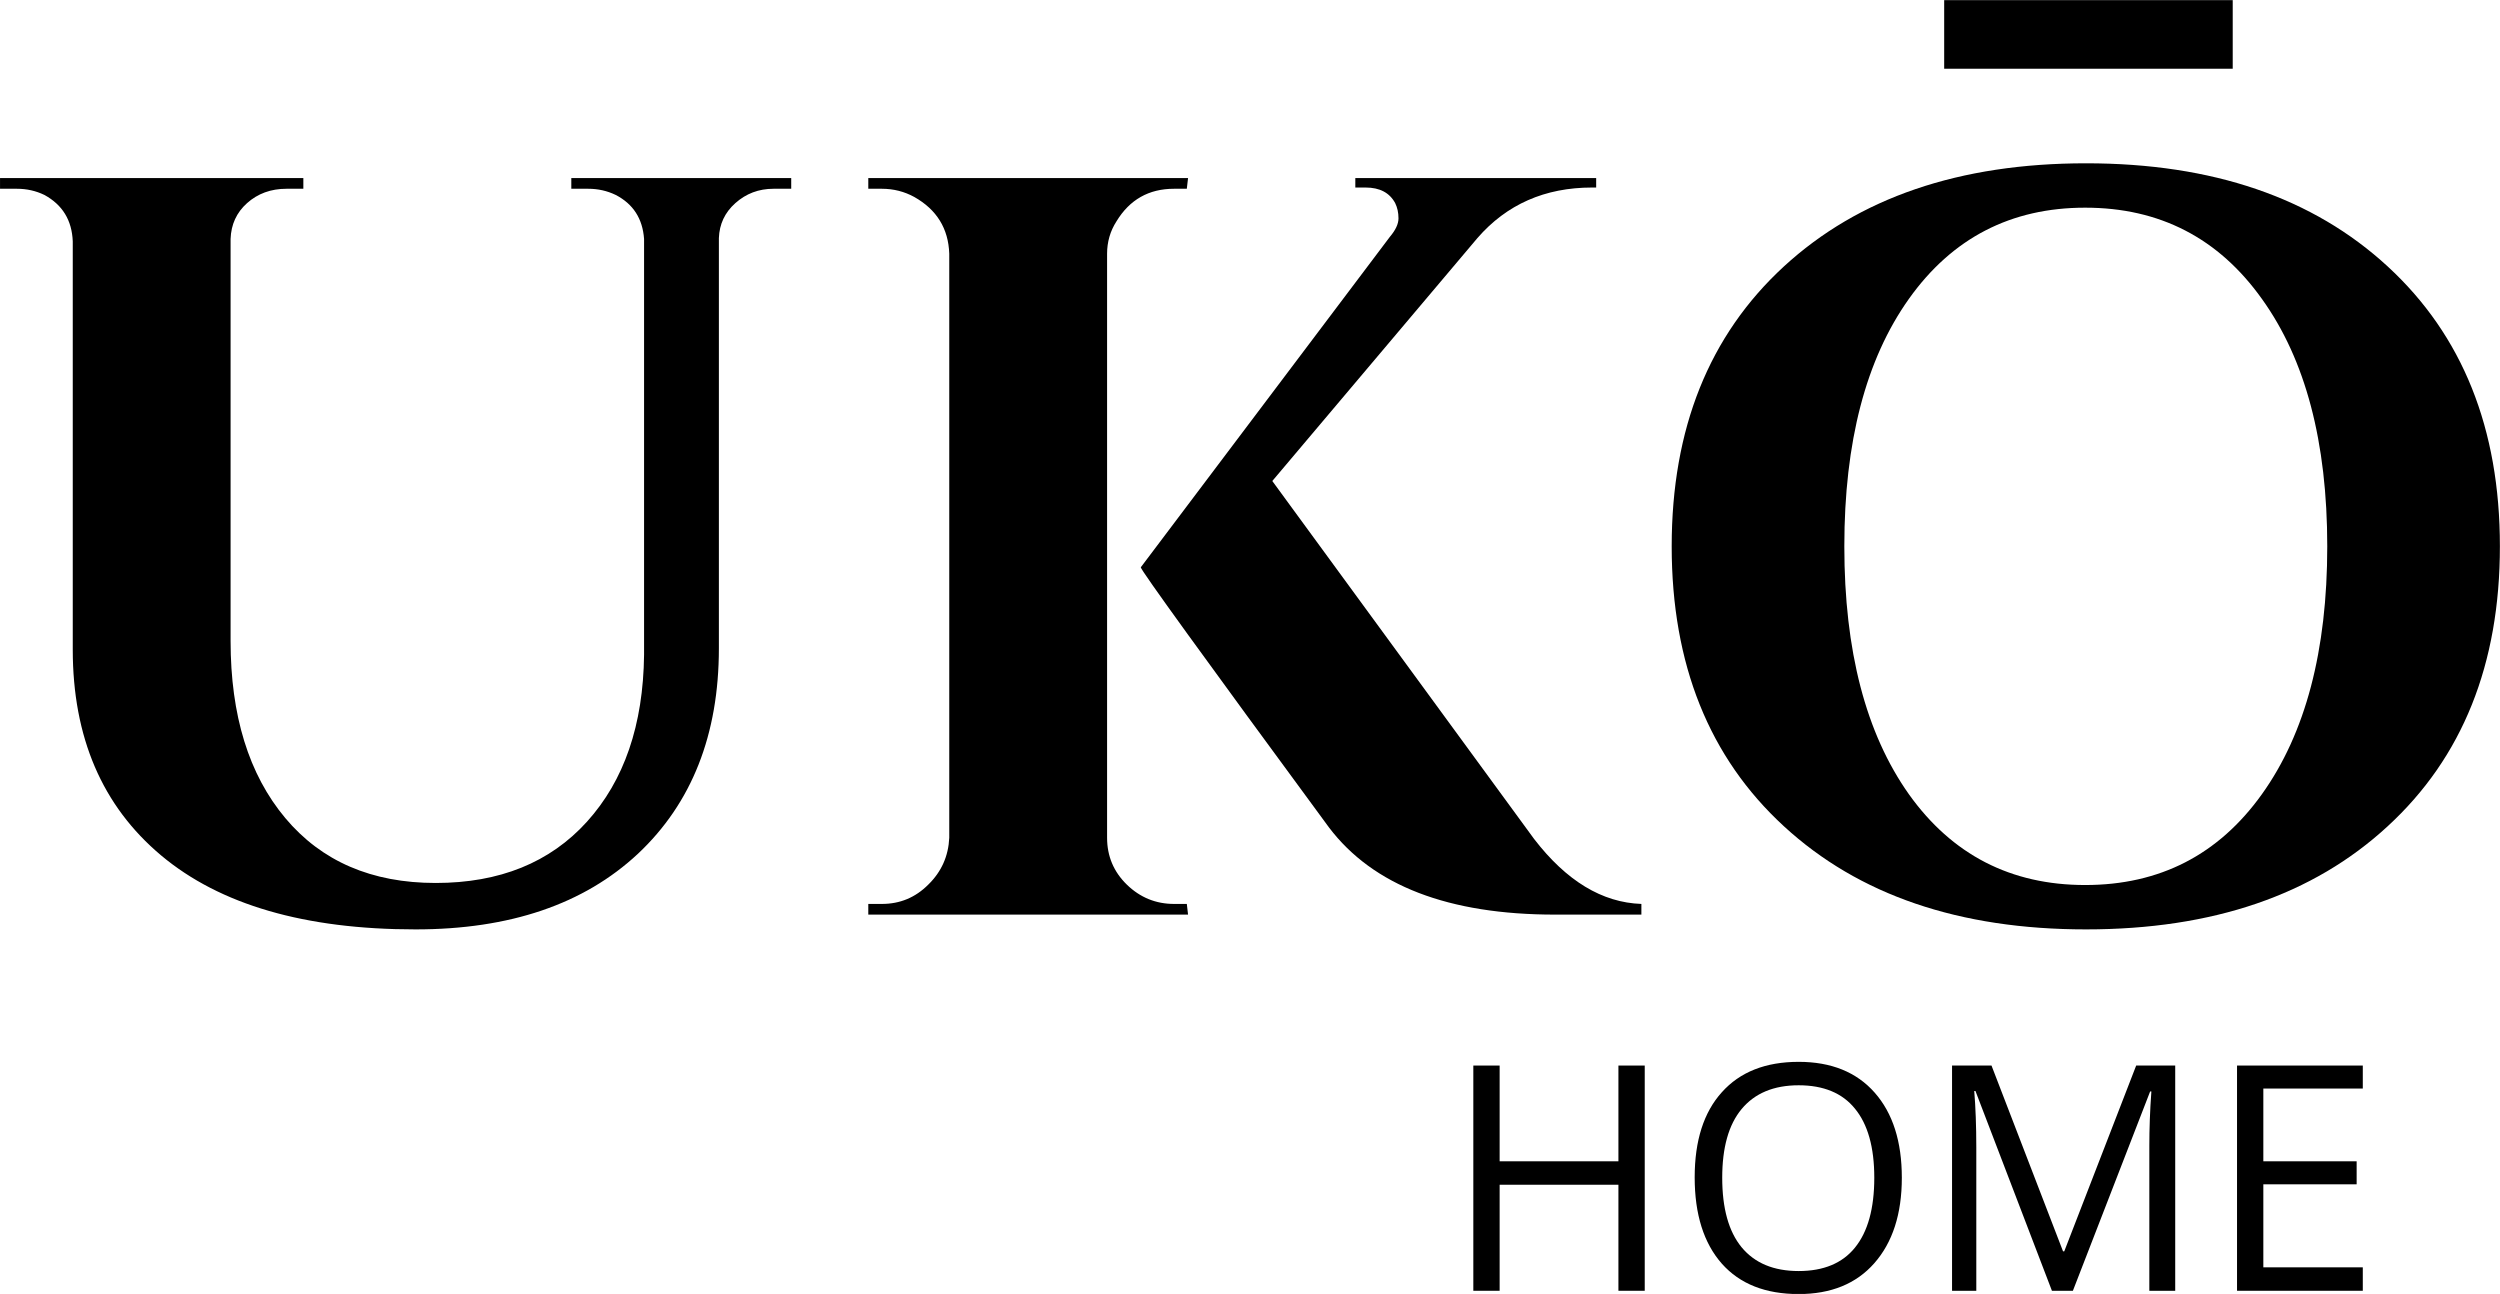
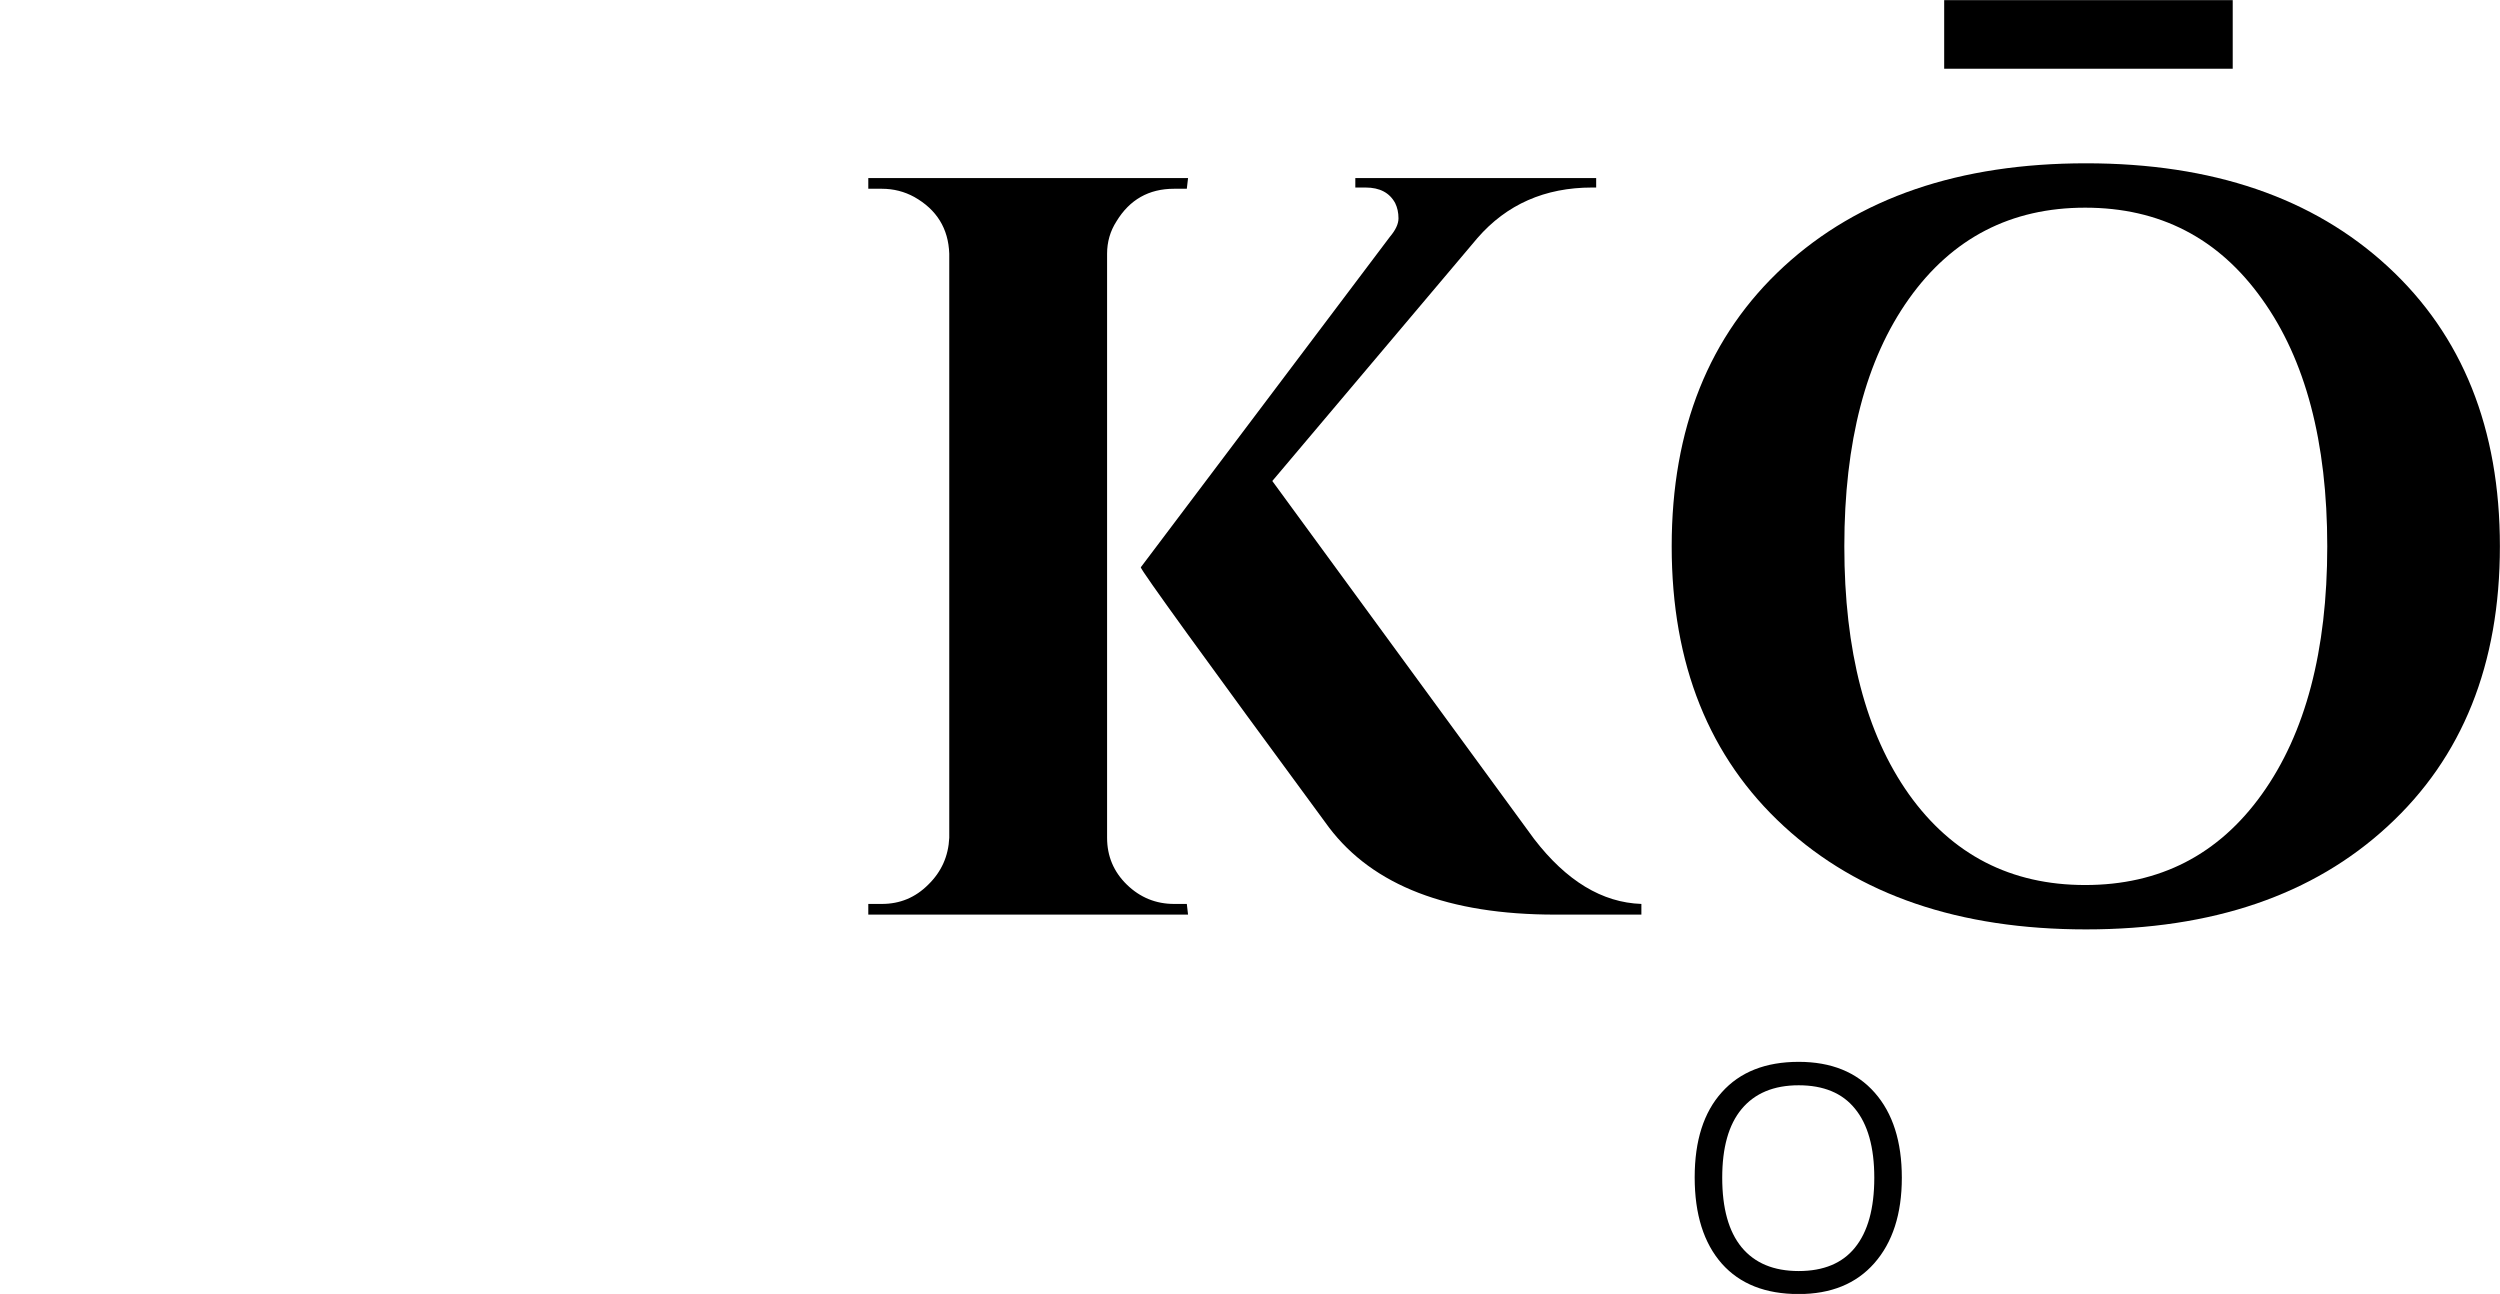
<svg xmlns="http://www.w3.org/2000/svg" preserveAspectRatio="xMidYMid meet" viewBox="139.9 136.98 95.04 49.19">
  <defs>
    <g />
  </defs>
  <g fill="#000000" fill-opacity="1">
    <g transform="translate(138.385, 171.75)">
      <g>
-         <path d="M 31.594 -27.594 L 30.922 -27.594 C 30.359 -27.594 29.875 -27.41 29.469 -27.047 C 29.07 -26.691 28.863 -26.25 28.844 -25.719 L 28.844 -10.125 C 28.844 -6.844 27.816 -4.238 25.766 -2.312 C 23.711 -0.395 20.895 0.562 17.312 0.562 C 13.102 0.562 9.879 -0.375 7.641 -2.25 C 5.398 -4.133 4.281 -6.742 4.281 -10.078 L 4.281 -25.594 C 4.25 -26.395 3.891 -26.984 3.203 -27.359 C 2.879 -27.516 2.531 -27.594 2.156 -27.594 L 1.516 -27.594 L 1.516 -28 L 13.047 -28 L 13.047 -27.594 L 12.406 -27.594 C 11.812 -27.594 11.312 -27.41 10.906 -27.047 C 10.508 -26.691 10.301 -26.238 10.281 -25.688 L 10.281 -10.406 C 10.281 -7.57 10.973 -5.328 12.359 -3.672 C 13.742 -2.023 15.648 -1.203 18.078 -1.203 C 20.504 -1.203 22.422 -1.977 23.828 -3.531 C 25.242 -5.094 25.969 -7.207 26 -9.875 L 26 -25.688 C 25.945 -26.457 25.586 -27.016 24.922 -27.359 C 24.598 -27.516 24.25 -27.594 23.875 -27.594 L 23.234 -27.594 L 23.234 -28 L 31.594 -28 Z M 31.594 -27.594 " />
-       </g>
+         </g>
    </g>
  </g>
  <g fill="#000000" fill-opacity="1">
    <g transform="translate(171.221, 171.75)">
      <g>
        <path d="M 2.203 -0.406 C 2.891 -0.406 3.477 -0.648 3.969 -1.141 C 4.469 -1.629 4.734 -2.223 4.766 -2.922 L 4.766 -25.125 C 4.734 -26.082 4.289 -26.801 3.438 -27.281 C 3.062 -27.488 2.648 -27.594 2.203 -27.594 L 1.688 -27.594 L 1.688 -28 L 13.844 -28 L 13.797 -27.594 L 13.312 -27.594 C 12.352 -27.594 11.625 -27.18 11.125 -26.359 C 10.883 -25.984 10.766 -25.57 10.766 -25.125 L 10.766 -2.922 C 10.766 -2.223 11.016 -1.629 11.516 -1.141 C 12.023 -0.648 12.625 -0.406 13.312 -0.406 L 13.797 -0.406 L 13.844 0 L 1.688 0 L 1.688 -0.406 Z M 31.078 0 L 27.797 0 C 23.742 0 20.879 -1.102 19.203 -3.312 C 14.43 -9.801 12.047 -13.098 12.047 -13.203 L 21.516 -25.766 C 21.734 -26.023 21.844 -26.258 21.844 -26.469 C 21.844 -26.688 21.801 -26.879 21.719 -27.047 C 21.508 -27.441 21.133 -27.641 20.594 -27.641 L 20.203 -27.641 L 20.203 -28 L 29.359 -28 L 29.359 -27.641 L 29.203 -27.641 C 27.41 -27.641 25.957 -27 24.844 -25.719 L 17.047 -16.484 L 27 -2.875 C 28.227 -1.281 29.586 -0.457 31.078 -0.406 Z M 31.078 0 " />
      </g>
    </g>
  </g>
  <g fill="#000000" fill-opacity="1">
    <g transform="translate(201.498, 171.75)">
      <g>
        <path d="M 12.312 -32.156 L 12.312 -34.766 L 23.281 -34.766 L 23.281 -32.156 Z M 6.219 -24.641 C 9.062 -27.254 12.891 -28.562 17.703 -28.562 C 22.516 -28.562 26.336 -27.254 29.172 -24.641 C 32.016 -22.023 33.438 -18.477 33.438 -14 C 33.438 -9.52 32.016 -5.973 29.172 -3.359 C 26.336 -0.742 22.516 0.562 17.703 0.562 C 12.891 0.562 9.062 -0.742 6.219 -3.359 C 3.375 -5.973 1.953 -9.52 1.953 -14 C 1.953 -18.477 3.375 -22.023 6.219 -24.641 Z M 10.969 -4.578 C 12.613 -2.273 14.848 -1.125 17.672 -1.125 C 20.504 -1.125 22.742 -2.273 24.391 -4.578 C 26.047 -6.891 26.875 -10.031 26.875 -14 C 26.875 -17.969 26.047 -21.102 24.391 -23.406 C 22.742 -25.719 20.504 -26.875 17.672 -26.875 C 14.848 -26.875 12.613 -25.719 10.969 -23.406 C 9.332 -21.102 8.516 -17.969 8.516 -14 C 8.516 -10.031 9.332 -6.891 10.969 -4.578 Z M 10.969 -4.578 " />
      </g>
    </g>
  </g>
  <g fill="#000000" fill-opacity="1">
    <g transform="translate(194.738, 186.05)">
      <g>
-         <path d="M 7.688 0 L 6.688 0 L 6.688 -4.031 L 2.172 -4.031 L 2.172 0 L 1.172 0 L 1.172 -8.562 L 2.172 -8.562 L 2.172 -4.922 L 6.688 -4.922 L 6.688 -8.562 L 7.688 -8.562 Z M 7.688 0 " />
-       </g>
+         </g>
    </g>
    <g transform="translate(203.591, 186.05)">
      <g>
        <path d="M 8.609 -4.297 C 8.609 -2.922 8.258 -1.836 7.562 -1.047 C 6.875 -0.266 5.914 0.125 4.688 0.125 C 3.426 0.125 2.453 -0.258 1.766 -1.031 C 1.078 -1.812 0.734 -2.906 0.734 -4.312 C 0.734 -5.707 1.078 -6.785 1.766 -7.547 C 2.453 -8.316 3.426 -8.703 4.688 -8.703 C 5.926 -8.703 6.891 -8.312 7.578 -7.531 C 8.266 -6.75 8.609 -5.672 8.609 -4.297 Z M 1.781 -4.297 C 1.781 -3.141 2.023 -2.258 2.516 -1.656 C 3.016 -1.051 3.738 -0.75 4.688 -0.75 C 5.633 -0.75 6.348 -1.047 6.828 -1.641 C 7.316 -2.242 7.562 -3.129 7.562 -4.297 C 7.562 -5.453 7.316 -6.328 6.828 -6.922 C 6.348 -7.516 5.633 -7.812 4.688 -7.812 C 3.738 -7.812 3.016 -7.508 2.516 -6.906 C 2.023 -6.312 1.781 -5.441 1.781 -4.297 Z M 1.781 -4.297 " />
      </g>
    </g>
    <g transform="translate(212.937, 186.05)">
      <g>
-         <path d="M 4.969 0 L 2.062 -7.594 L 2.016 -7.594 C 2.066 -6.988 2.094 -6.273 2.094 -5.453 L 2.094 0 L 1.172 0 L 1.172 -8.562 L 2.672 -8.562 L 5.391 -1.5 L 5.438 -1.5 L 8.172 -8.562 L 9.656 -8.562 L 9.656 0 L 8.672 0 L 8.672 -5.516 C 8.672 -6.148 8.695 -6.836 8.75 -7.578 L 8.703 -7.578 L 5.766 0 Z M 4.969 0 " />
-       </g>
+         </g>
    </g>
    <g transform="translate(223.771, 186.05)">
      <g>
-         <path d="M 5.953 0 L 1.172 0 L 1.172 -8.562 L 5.953 -8.562 L 5.953 -7.688 L 2.172 -7.688 L 2.172 -4.922 L 5.719 -4.922 L 5.719 -4.047 L 2.172 -4.047 L 2.172 -0.891 L 5.953 -0.891 Z M 5.953 0 " />
-       </g>
+         </g>
    </g>
  </g>
</svg>